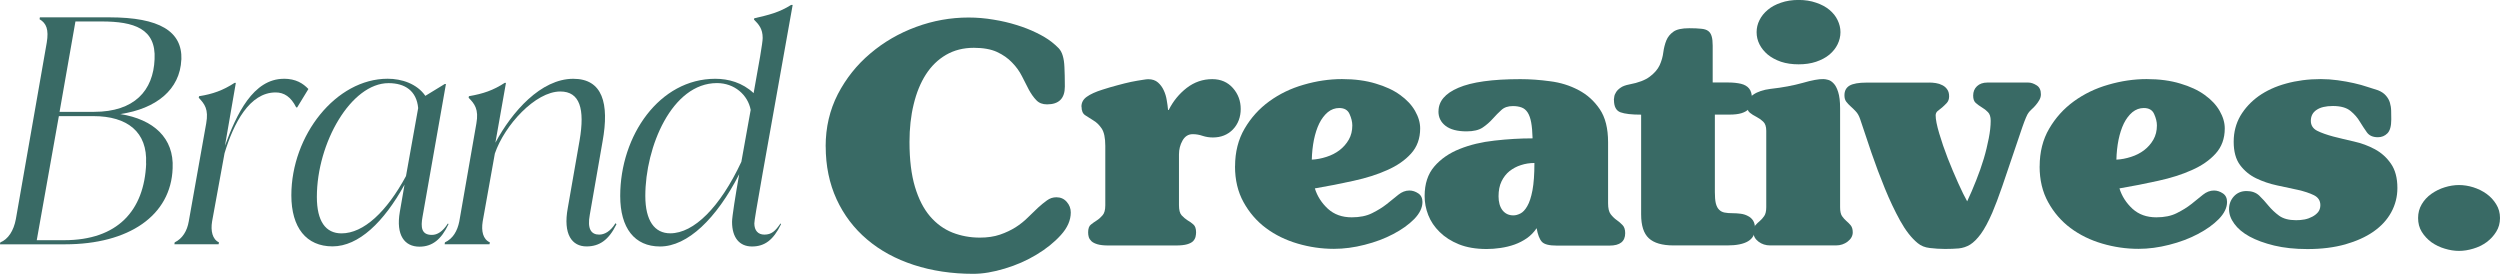
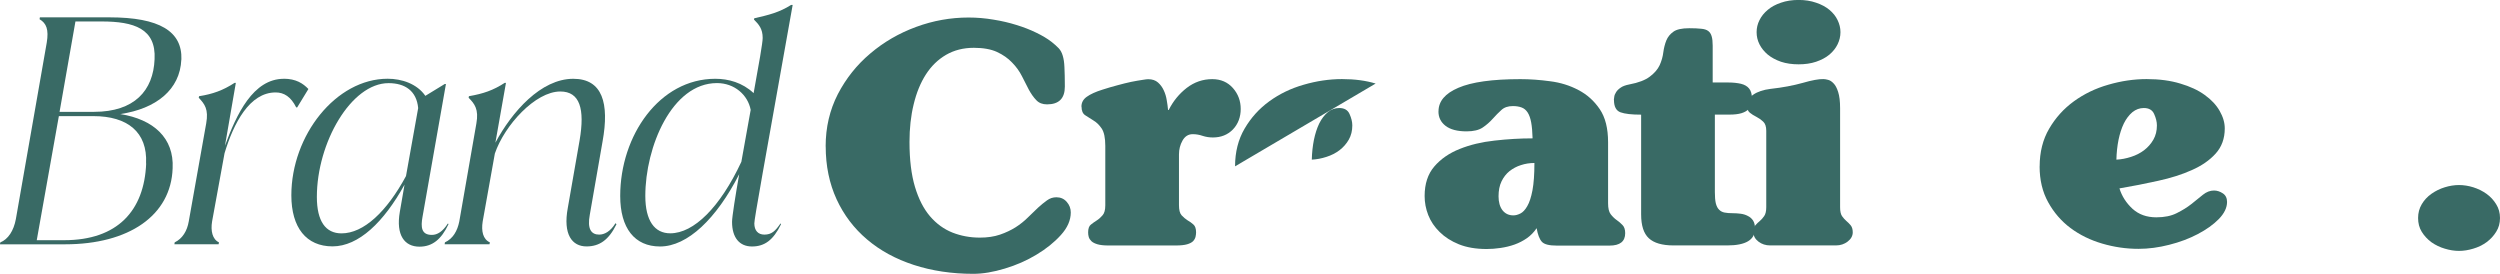
<svg xmlns="http://www.w3.org/2000/svg" id="Calque_2" data-name="Calque 2" viewBox="0 0 425.18 46.57">
  <defs>
    <style>
      .cls-1 {
        fill: #396a65;
      }
    </style>
  </defs>
  <g id="Calque_1-2" data-name="Calque 1">
    <g>
      <path class="cls-1" d="M297.11,17.79c0-.63.36-1.2,1.07-1.69.72-.5,1.7-.83,2.91-.98,2.09-.23,3.92-.58,5.49-1.02,1.58-.46,2.76-.67,3.51-.65.23,0,.51.04.82.13.32.08.63.28.93.6.31.31.57.8.78,1.47.22.67.33,1.59.33,2.76v16.84c0,.68.11,1.19.33,1.51.22.31.47.59.73.82.27.22.51.47.73.73.23.27.36.67.36,1.2,0,.61-.29,1.13-.87,1.58-.57.43-1.22.65-1.98.65h-11.19c-.76,0-1.42-.21-2-.65-.57-.44-.85-.97-.85-1.58,0-.53.11-.93.33-1.2.23-.27.49-.51.76-.73.27-.23.51-.51.73-.82.23-.32.36-.83.36-1.51v-13.01c0-.72-.18-1.25-.53-1.56-.34-.32-.72-.59-1.13-.8-.42-.21-.8-.44-1.13-.71-.34-.27-.51-.72-.51-1.38ZM298.75,5.47c0-.71.16-1.39.49-2.05.32-.65.79-1.23,1.4-1.74.61-.52,1.36-.92,2.25-1.22.89-.31,1.89-.47,3-.47s2.09.16,2.98.47c.9.3,1.66.71,2.27,1.22.61.51,1.07,1.08,1.38,1.74.32.66.49,1.33.49,2.05s-.17,1.42-.49,2.07c-.31.64-.77,1.22-1.38,1.74-.61.51-1.37.91-2.27,1.22-.89.3-1.89.44-2.98.44s-2.11-.14-3-.44c-.89-.31-1.64-.72-2.25-1.22-.61-.52-1.08-1.1-1.4-1.74-.33-.65-.49-1.34-.49-2.07Z" />
      <path class="cls-1" d="M30.85,10.11c.16-4.77-3.71-7.16-12.25-7.16H6.78l-.05.32c1.16.69,1.59,1.75,1.22,3.98l-5.25,30c-.37,2.01-1.32,3.44-2.65,3.98l-.06.32h11.08c10.82,0,18.02-4.88,18.29-12.93.26-5.14-3.24-8.32-8.91-9.22,6.09-.9,10.18-4.14,10.39-9.28ZM26.29,10.06c-.21,5.36-3.45,8.96-10.28,8.96h-5.88l2.7-15.37h4.45c5.52,0,9.28,1.22,9.01,6.41ZM24.86,27.81c-.32,8.01-4.87,13.04-13.94,13.04h-4.67l3.76-21.1h5.88c5.78,0,9.22,2.71,8.95,8.06Z" />
      <path class="cls-1" d="M48.28,13.4c-5.24,0-8.06,6.04-10.02,11.39l1.85-10.7h-.21c-1.96,1.27-3.71,1.91-6.04,2.27l-.06.27c1.01,1.06,1.7,1.96,1.27,4.35l-2.97,16.69c-.27,1.59-1.06,2.91-2.39,3.55l-.05.32h7.52l.06-.32c-1.12-.53-1.43-1.96-1.17-3.55l2.12-11.61c1.54-5.09,4.24-10.34,8.69-10.34,1.43,0,2.6.74,3.5,2.55h.16l1.91-3.13c-.9-.95-2.12-1.75-4.19-1.75Z" />
      <path class="cls-1" d="M76.15,38.04c-.85,1.32-1.75,1.91-2.7,1.91-1.8,0-1.91-1.32-1.59-3.08l3.98-22.58h-.21l-3.29,2.01c-1.43-2.07-4.03-2.91-6.41-2.91-8.8,0-16.38,9.64-16.38,19.82,0,5.51,2.55,8.69,7,8.69s8.74-4.14,12.25-10.5l-.8,4.62c-.69,3.98.8,5.93,3.34,5.93,2.17,0,3.71-1.22,4.93-3.81l-.05-.11h-.06ZM69.05,29.94c-3.29,6.09-7.21,9.75-10.97,9.75-2.7,0-4.19-2.06-4.19-6.2,0-9.22,5.83-19.35,12.19-19.35,2.81,0,4.77,1.32,5.04,4.24l-2.07,11.56Z" />
      <path class="cls-1" d="M104.66,37.99c-.85,1.38-1.86,1.91-2.76,1.91-1.32,0-2.06-.91-1.59-3.4l2.17-12.45c1.17-6.47,0-10.65-4.98-10.65-5.51,0-10.44,5.62-13.25,10.87l1.8-10.18h-.21c-1.96,1.27-3.65,1.85-6.09,2.27l-.05.27c1.01,1.01,1.75,1.96,1.32,4.35l-2.91,16.69c-.32,1.59-1.06,2.91-2.44,3.55l-.05.32h7.63l.06-.32c-1.17-.53-1.48-1.91-1.22-3.55l2.07-11.56c1.65-4.82,6.89-10.55,11.13-10.55,3.34,0,4.19,2.97,3.29,8.27l-2.01,11.51c-.85,4.56.74,6.57,3.18,6.57,2.17,0,3.76-1.06,5.09-3.76l-.11-.16h-.06Z" />
      <path class="cls-1" d="M132.75,37.99c-.9,1.33-1.54,1.91-2.76,1.91-1.06,0-1.7-.69-1.7-1.91,0-.8,1.59-9.49,6.52-37.15h-.27c-2.01,1.27-3.76,1.7-6.26,2.27l-.05.22c.85.85,1.48,1.59,1.48,3.13,0,.8-.64,4.45-1.54,9.38-1.91-1.8-4.29-2.44-6.52-2.44-9.49,0-16.17,9.64-16.17,19.93,0,5.46,2.44,8.59,6.78,8.59,4.66,0,9.59-4.72,13.46-12.3-.64,3.61-1.22,7.26-1.22,8.11,0,2.7,1.27,4.19,3.39,4.19s3.61-1.06,4.93-3.76l-.06-.16h-.05ZM126.07,27.55c-3.6,7.69-8.06,12.13-12.08,12.13-2.65,0-4.24-2.12-4.24-6.36,0-8.32,4.5-19.19,12.19-19.19,2.97,0,5.25,2.01,5.73,4.56l-1.59,8.85Z" />
      <g>
        <path class="cls-1" d="M183.92,18.15c0-.7.3-1.26.91-1.69.61-.44,1.5-.85,2.69-1.22.83-.27,1.66-.51,2.49-.73.85-.23,1.62-.43,2.34-.58.72-.14,1.35-.26,1.87-.33.52-.09.87-.13,1.05-.13.7,0,1.25.19,1.67.56.41.36.74.8.98,1.33.25.53.42,1.1.51,1.69.1.58.18,1.12.22,1.62v.04h.11c.76-1.51,1.78-2.76,3.07-3.76,1.29-.99,2.74-1.49,4.34-1.49,1.45,0,2.62.51,3.51,1.51.89,1.01,1.33,2.2,1.33,3.56s-.44,2.57-1.33,3.49c-.89.91-2.02,1.36-3.4,1.36-.61,0-1.19-.09-1.74-.27-.55-.19-1.11-.29-1.69-.29-.76,0-1.33.37-1.74,1.09-.4.71-.6,1.49-.6,2.34v8.65c0,.8.14,1.37.44,1.71.31.34.65.62,1,.85.37.21.7.44,1,.71.31.26.47.71.47,1.36,0,.22-.03.47-.09.73-.06.27-.2.52-.42.76-.22.22-.57.4-1.02.53-.46.13-1.09.2-1.89.2h-11.52c-.76,0-1.37-.07-1.82-.2-.44-.13-.79-.3-1.02-.51-.22-.21-.38-.44-.47-.71-.08-.27-.11-.53-.11-.8,0-.65.16-1.1.47-1.33.31-.25.65-.49,1-.71.36-.23.68-.52.98-.87.31-.34.47-.91.47-1.71v-10.1c0-1.36-.21-2.35-.62-2.96-.42-.61-.88-1.06-1.4-1.36-.51-.31-.97-.61-1.4-.89-.42-.28-.62-.76-.62-1.45Z" />
-         <path class="cls-1" d="M227.78,18.37c-.73,0-1.38.24-1.96.71-.57.48-1.05,1.11-1.45,1.91-.39.8-.69,1.74-.91,2.8-.21,1.06-.33,2.17-.36,3.36.83-.04,1.66-.2,2.49-.47.85-.27,1.58-.65,2.22-1.13.65-.5,1.18-1.1,1.58-1.8.4-.7.6-1.5.6-2.42,0-.61-.16-1.25-.47-1.94-.3-.68-.88-1.02-1.76-1.02ZM210.05,28.29c0-2.43.54-4.57,1.62-6.41,1.08-1.85,2.48-3.4,4.2-4.65,1.74-1.26,3.68-2.2,5.85-2.82,2.16-.63,4.34-.96,6.52-.96s4.07.26,5.72.76c1.66.49,3.05,1.13,4.16,1.94,1.12.8,1.97,1.71,2.54,2.71.58,1.01.87,2,.87,2.98,0,1.72-.52,3.15-1.56,4.29-1.02,1.13-2.37,2.06-4.05,2.8-1.66.75-3.57,1.35-5.72,1.82-2.15.48-4.35.91-6.58,1.29.41,1.33,1.16,2.49,2.22,3.47,1.07.97,2.41,1.45,4.05,1.45,1.36,0,2.52-.23,3.47-.71.95-.47,1.79-.99,2.51-1.56.72-.58,1.38-1.1,1.96-1.58.59-.47,1.21-.71,1.87-.71.53,0,1.03.17,1.51.49.47.31.71.8.71,1.45,0,.98-.47,1.95-1.4,2.91-.93.95-2.13,1.8-3.58,2.56-1.44.76-3.06,1.37-4.85,1.82-1.78.46-3.53.69-5.23.69-2.09,0-4.15-.3-6.16-.89-2.02-.59-3.82-1.47-5.41-2.65-1.57-1.18-2.84-2.65-3.8-4.4-.97-1.75-1.45-3.78-1.45-6.09Z" />
+         <path class="cls-1" d="M227.78,18.37c-.73,0-1.38.24-1.96.71-.57.48-1.05,1.11-1.45,1.91-.39.8-.69,1.74-.91,2.8-.21,1.06-.33,2.17-.36,3.36.83-.04,1.66-.2,2.49-.47.85-.27,1.58-.65,2.22-1.13.65-.5,1.18-1.1,1.58-1.8.4-.7.6-1.5.6-2.42,0-.61-.16-1.25-.47-1.94-.3-.68-.88-1.02-1.76-1.02ZM210.05,28.29c0-2.43.54-4.57,1.62-6.41,1.08-1.85,2.48-3.4,4.2-4.65,1.74-1.26,3.68-2.2,5.85-2.82,2.16-.63,4.34-.96,6.52-.96s4.07.26,5.72.76Z" />
        <path class="cls-1" d="M260.96,27.72c-.8,0-1.57.12-2.29.36-.71.22-1.36.57-1.94,1.02-.57.46-1.02,1.04-1.36,1.74-.34.7-.51,1.55-.51,2.54s.22,1.79.67,2.38c.46.58,1.07.87,1.85.87.37,0,.76-.1,1.18-.31.43-.21.82-.62,1.18-1.25.37-.63.67-1.54.89-2.71.22-1.18.33-2.72.33-4.63ZM244.65,18.93c0-1.7,1.12-3.04,3.38-4,2.27-.98,5.78-1.47,10.54-1.47,1.63,0,3.32.12,5.07.36,1.75.22,3.35.72,4.8,1.49,1.47.76,2.67,1.84,3.63,3.25.95,1.4,1.42,3.27,1.42,5.63v10.39c0,.83.14,1.45.44,1.85.31.4.65.73,1,.98.37.26.7.53,1,.85.31.3.47.77.47,1.4,0,1.41-.89,2.11-2.67,2.11h-8.96c-1.29,0-2.14-.21-2.54-.65-.4-.44-.7-1.21-.89-2.31-.46.68-1.02,1.26-1.67,1.71-.64.44-1.33.8-2.09,1.07s-1.55.46-2.38.58c-.82.12-1.6.18-2.36.18-1.82,0-3.4-.27-4.72-.8-1.31-.53-2.4-1.23-3.27-2.09-.88-.86-1.52-1.81-1.94-2.87-.42-1.07-.62-2.15-.62-3.25,0-2.06.54-3.74,1.65-5.03,1.11-1.29,2.55-2.28,4.32-2.98,1.76-.71,3.74-1.18,5.92-1.42,2.19-.25,4.35-.38,6.47-.38-.03-1.11-.11-2.01-.24-2.71-.13-.71-.33-1.27-.6-1.69-.27-.41-.61-.7-1.02-.85-.42-.16-.91-.24-1.49-.24-.83,0-1.48.22-1.96.67-.48.43-.97.93-1.47,1.49-.49.55-1.06,1.05-1.71,1.49-.64.43-1.55.65-2.74.65-1.56,0-2.75-.31-3.56-.93-.82-.63-1.22-1.45-1.22-2.45Z" />
        <path class="cls-1" d="M274.47,16.99c0-.1.02-.28.07-.53.03-.25.13-.51.31-.78.16-.27.41-.52.76-.76.34-.25.83-.43,1.49-.56,1.56-.29,2.72-.74,3.49-1.33.78-.59,1.34-1.23,1.67-1.94.32-.71.53-1.43.62-2.18.1-.74.27-1.41.51-2.02.25-.61.65-1.1,1.2-1.49.54-.4,1.45-.6,2.71-.6.83,0,1.5.03,2.02.09.52.04.92.17,1.2.38.28.21.47.51.58.89.12.39.18.92.18,1.6v6.27h2.67c.81,0,1.52.08,2.14.22.61.15,1.07.42,1.38.8.32.39.49.96.49,1.71s-.16,1.32-.47,1.69c-.3.36-.73.62-1.31.8-.57.17-1.24.24-2.02.24h-2.51v13.17c0,.8.05,1.44.16,1.91.12.48.3.84.56,1.09.25.26.56.42.93.49.38.08.85.11,1.38.11.44,0,.9.03,1.36.09.46.06.87.19,1.22.38.37.18.67.44.89.78.22.34.33.8.33,1.38,0,1.9-1.57,2.85-4.72,2.85h-9.14c-1.93,0-3.33-.41-4.2-1.22-.88-.81-1.31-2.17-1.31-4.07v-16.95c-1.6,0-2.77-.13-3.51-.4-.74-.27-1.11-.97-1.11-2.11Z" />
-         <path class="cls-1" d="M328.12,14.04c.34,0,.71.03,1.11.09.4.06.77.18,1.11.36.34.17.61.4.82.71.22.3.33.69.33,1.18,0,.46-.13.83-.38,1.11-.26.28-.52.54-.8.78-.28.22-.54.43-.78.62-.22.19-.33.44-.33.73,0,.68.2,1.7.6,3.05.4,1.35.88,2.76,1.45,4.23.58,1.47,1.17,2.88,1.78,4.23.61,1.35,1.12,2.39,1.53,3.11.53-1.14,1.05-2.32,1.53-3.56.5-1.25.93-2.47,1.29-3.67s.63-2.36.85-3.47c.22-1.12.33-2.12.33-3,0-.68-.16-1.17-.47-1.47-.3-.31-.64-.58-1.02-.8-.39-.23-.73-.49-1.05-.76-.3-.27-.44-.68-.44-1.25,0-.65.21-1.18.65-1.6.44-.41,1.03-.62,1.76-.62h6.96c.46,0,.93.16,1.42.47.49.3.73.81.73,1.53,0,.34-.09.67-.27.98-.17.3-.37.58-.6.85-.22.27-.46.51-.71.73-.24.22-.42.42-.53.58-.22.27-.57,1.08-1.05,2.45-.48,1.37-1.01,2.94-1.6,4.72-.6,1.77-1.2,3.55-1.82,5.36-.62,1.8-1.19,3.29-1.69,4.47-.68,1.56-1.33,2.76-1.94,3.6-.61.83-1.22,1.44-1.82,1.82-.61.37-1.26.58-1.94.65-.68.06-1.46.09-2.34.09s-1.74-.06-2.58-.16c-.83-.09-1.51-.37-2.05-.82-1.07-.87-2.07-2.15-3-3.83-.92-1.67-1.79-3.5-2.6-5.49-.82-2-1.58-4.03-2.29-6.09-.7-2.07-1.33-3.97-1.91-5.69-.19-.56-.44-1.01-.76-1.33-.3-.32-.59-.61-.87-.85-.28-.25-.52-.51-.73-.78-.21-.27-.31-.63-.31-1.09,0-.76.29-1.3.87-1.65.59-.34,1.56-.51,2.89-.51h10.65Z" />
        <path class="cls-1" d="M364.62,18.37c-.73,0-1.38.24-1.96.71-.57.48-1.05,1.11-1.45,1.91-.39.8-.69,1.74-.91,2.8-.21,1.06-.33,2.17-.36,3.36.83-.04,1.66-.2,2.49-.47.85-.27,1.58-.65,2.22-1.13.65-.5,1.18-1.1,1.58-1.8.4-.7.6-1.5.6-2.42,0-.61-.16-1.25-.47-1.94-.3-.68-.88-1.02-1.76-1.02ZM346.89,28.29c0-2.43.54-4.57,1.62-6.41,1.08-1.85,2.48-3.4,4.2-4.65,1.74-1.26,3.68-2.2,5.85-2.82,2.16-.63,4.34-.96,6.52-.96s4.07.26,5.72.76c1.66.49,3.05,1.13,4.16,1.94,1.12.8,1.97,1.71,2.54,2.71.58,1.01.87,2,.87,2.98,0,1.72-.52,3.15-1.56,4.29-1.02,1.13-2.37,2.06-4.05,2.8-1.66.75-3.57,1.35-5.72,1.82-2.15.48-4.35.91-6.58,1.29.41,1.33,1.16,2.49,2.22,3.47,1.07.97,2.41,1.45,4.05,1.45,1.36,0,2.52-.23,3.47-.71.95-.47,1.79-.99,2.51-1.56.72-.58,1.38-1.1,1.96-1.58.59-.47,1.21-.71,1.87-.71.53,0,1.03.17,1.51.49.47.31.71.8.71,1.45,0,.98-.47,1.95-1.4,2.91-.93.95-2.13,1.8-3.58,2.56-1.44.76-3.06,1.37-4.85,1.82-1.78.46-3.53.69-5.23.69-2.09,0-4.15-.3-6.16-.89-2.02-.59-3.82-1.47-5.41-2.65-1.57-1.18-2.84-2.65-3.8-4.4-.97-1.75-1.45-3.78-1.45-6.09Z" />
-         <path class="cls-1" d="M379.89,24.07c0-1.6.38-3.05,1.13-4.36.77-1.3,1.81-2.42,3.11-3.36,1.32-.93,2.87-1.65,4.67-2.14,1.81-.5,3.78-.76,5.92-.76.95,0,1.9.07,2.87.2.98.13,1.89.3,2.74.49.86.19,1.63.41,2.34.65.71.22,1.3.41,1.76.56.56.22,1.01.52,1.33.89.32.36.56.76.69,1.2.13.43.21.9.22,1.4.01.49.02.98.02,1.47,0,1.15-.22,1.94-.67,2.38-.43.43-.97.65-1.6.65-.85,0-1.47-.27-1.87-.82-.4-.56-.8-1.17-1.2-1.82-.39-.67-.91-1.27-1.58-1.82-.67-.56-1.67-.85-3-.85-1.22,0-2.15.22-2.8.67-.64.43-.96,1.05-.96,1.85,0,.76.36,1.32,1.07,1.69.72.36,1.63.68,2.74.98,1.11.28,2.29.57,3.54.85,1.26.28,2.44.72,3.54,1.31,1.11.6,2.02,1.42,2.74,2.47.72,1.04,1.09,2.41,1.09,4.12,0,1.48-.35,2.86-1.05,4.14-.7,1.28-1.71,2.37-3.03,3.29-1.31.91-2.9,1.62-4.78,2.16-1.89.53-4.03.8-6.43.8-2.12,0-4.01-.2-5.67-.6-1.65-.4-3.04-.91-4.18-1.53-1.15-.63-2.01-1.36-2.6-2.18-.6-.81-.89-1.63-.89-2.47s.27-1.57.82-2.18c.56-.61,1.28-.91,2.16-.91s1.62.26,2.16.78c.53.51,1.05,1.08,1.56,1.71.52.62,1.12,1.2,1.82,1.71.71.51,1.67.76,2.89.76.49,0,.97-.04,1.45-.13.49-.1.92-.26,1.31-.47.4-.21.72-.47.98-.78.25-.32.38-.72.38-1.18,0-.77-.37-1.33-1.09-1.69-.73-.36-1.64-.66-2.74-.91-1.1-.25-2.28-.5-3.54-.76-1.26-.27-2.44-.67-3.54-1.2-1.1-.53-2.01-1.28-2.74-2.25-.73-.98-1.09-2.3-1.09-3.98Z" />
        <path class="cls-1" d="M411.25,37.08c0-.87.21-1.65.62-2.34.41-.7.96-1.29,1.65-1.78.7-.49,1.45-.86,2.27-1.11.81-.25,1.62-.38,2.42-.38s1.61.13,2.42.38c.81.26,1.56.62,2.25,1.11.68.49,1.23,1.08,1.65,1.78.43.68.65,1.46.65,2.34s-.22,1.66-.65,2.34c-.42.68-.97,1.28-1.65,1.78-.68.49-1.43.85-2.25,1.09-.82.25-1.62.38-2.42.38s-1.61-.13-2.42-.38c-.82-.24-1.57-.6-2.27-1.09-.68-.5-1.23-1.1-1.65-1.78-.42-.68-.62-1.46-.62-2.34Z" />
      </g>
      <path class="cls-1" d="M140.42,24.9c0-3.23.69-6.19,2.07-8.88,1.39-2.68,3.23-4.99,5.52-6.92,2.28-1.94,4.88-3.45,7.79-4.52,2.9-1.07,5.88-1.6,8.92-1.6,1.43,0,2.85.12,4.25.36,1.39.22,2.7.53,3.91.91,1.21.37,2.34.81,3.36,1.31,1.02.49,1.87,1,2.56,1.53.53.42.95.79,1.25,1.11.31.33.54.75.69,1.27.16.51.26,1.17.29,1.98.04.82.07,1.91.07,3.27,0,2.02-1.01,3.03-3.03,3.03-.76,0-1.37-.23-1.82-.71-.46-.47-.88-1.07-1.27-1.78-.37-.72-.77-1.5-1.18-2.31-.42-.83-.97-1.6-1.67-2.31-.68-.72-1.53-1.32-2.56-1.8-1.02-.47-2.34-.71-3.94-.71-1.78,0-3.36.4-4.74,1.2-1.37.8-2.51,1.91-3.43,3.34-.91,1.42-1.6,3.11-2.07,5.07-.48,1.96-.71,4.09-.71,6.41,0,3.01.31,5.56.93,7.63.62,2.06,1.47,3.73,2.56,5,1.1,1.28,2.37,2.2,3.83,2.78,1.47.57,3.01.85,4.65.85,1.29,0,2.43-.17,3.43-.51.99-.34,1.87-.76,2.65-1.25.78-.5,1.48-1.06,2.09-1.67.61-.61,1.18-1.16,1.71-1.65s1.05-.9,1.53-1.25c.49-.36,1.02-.53,1.6-.53.72,0,1.31.26,1.76.78.46.52.69,1.12.69,1.8,0,1.33-.57,2.62-1.69,3.85-1.11,1.23-2.5,2.35-4.16,3.34-1.65,1-3.44,1.78-5.38,2.36-1.95.59-3.73.89-5.36.89-3.65,0-7.02-.51-10.1-1.51-3.09-1.01-5.74-2.45-7.96-4.34-2.22-1.88-3.95-4.16-5.18-6.83-1.23-2.68-1.85-5.68-1.85-8.99Z" />
    </g>
  </g>
</svg>